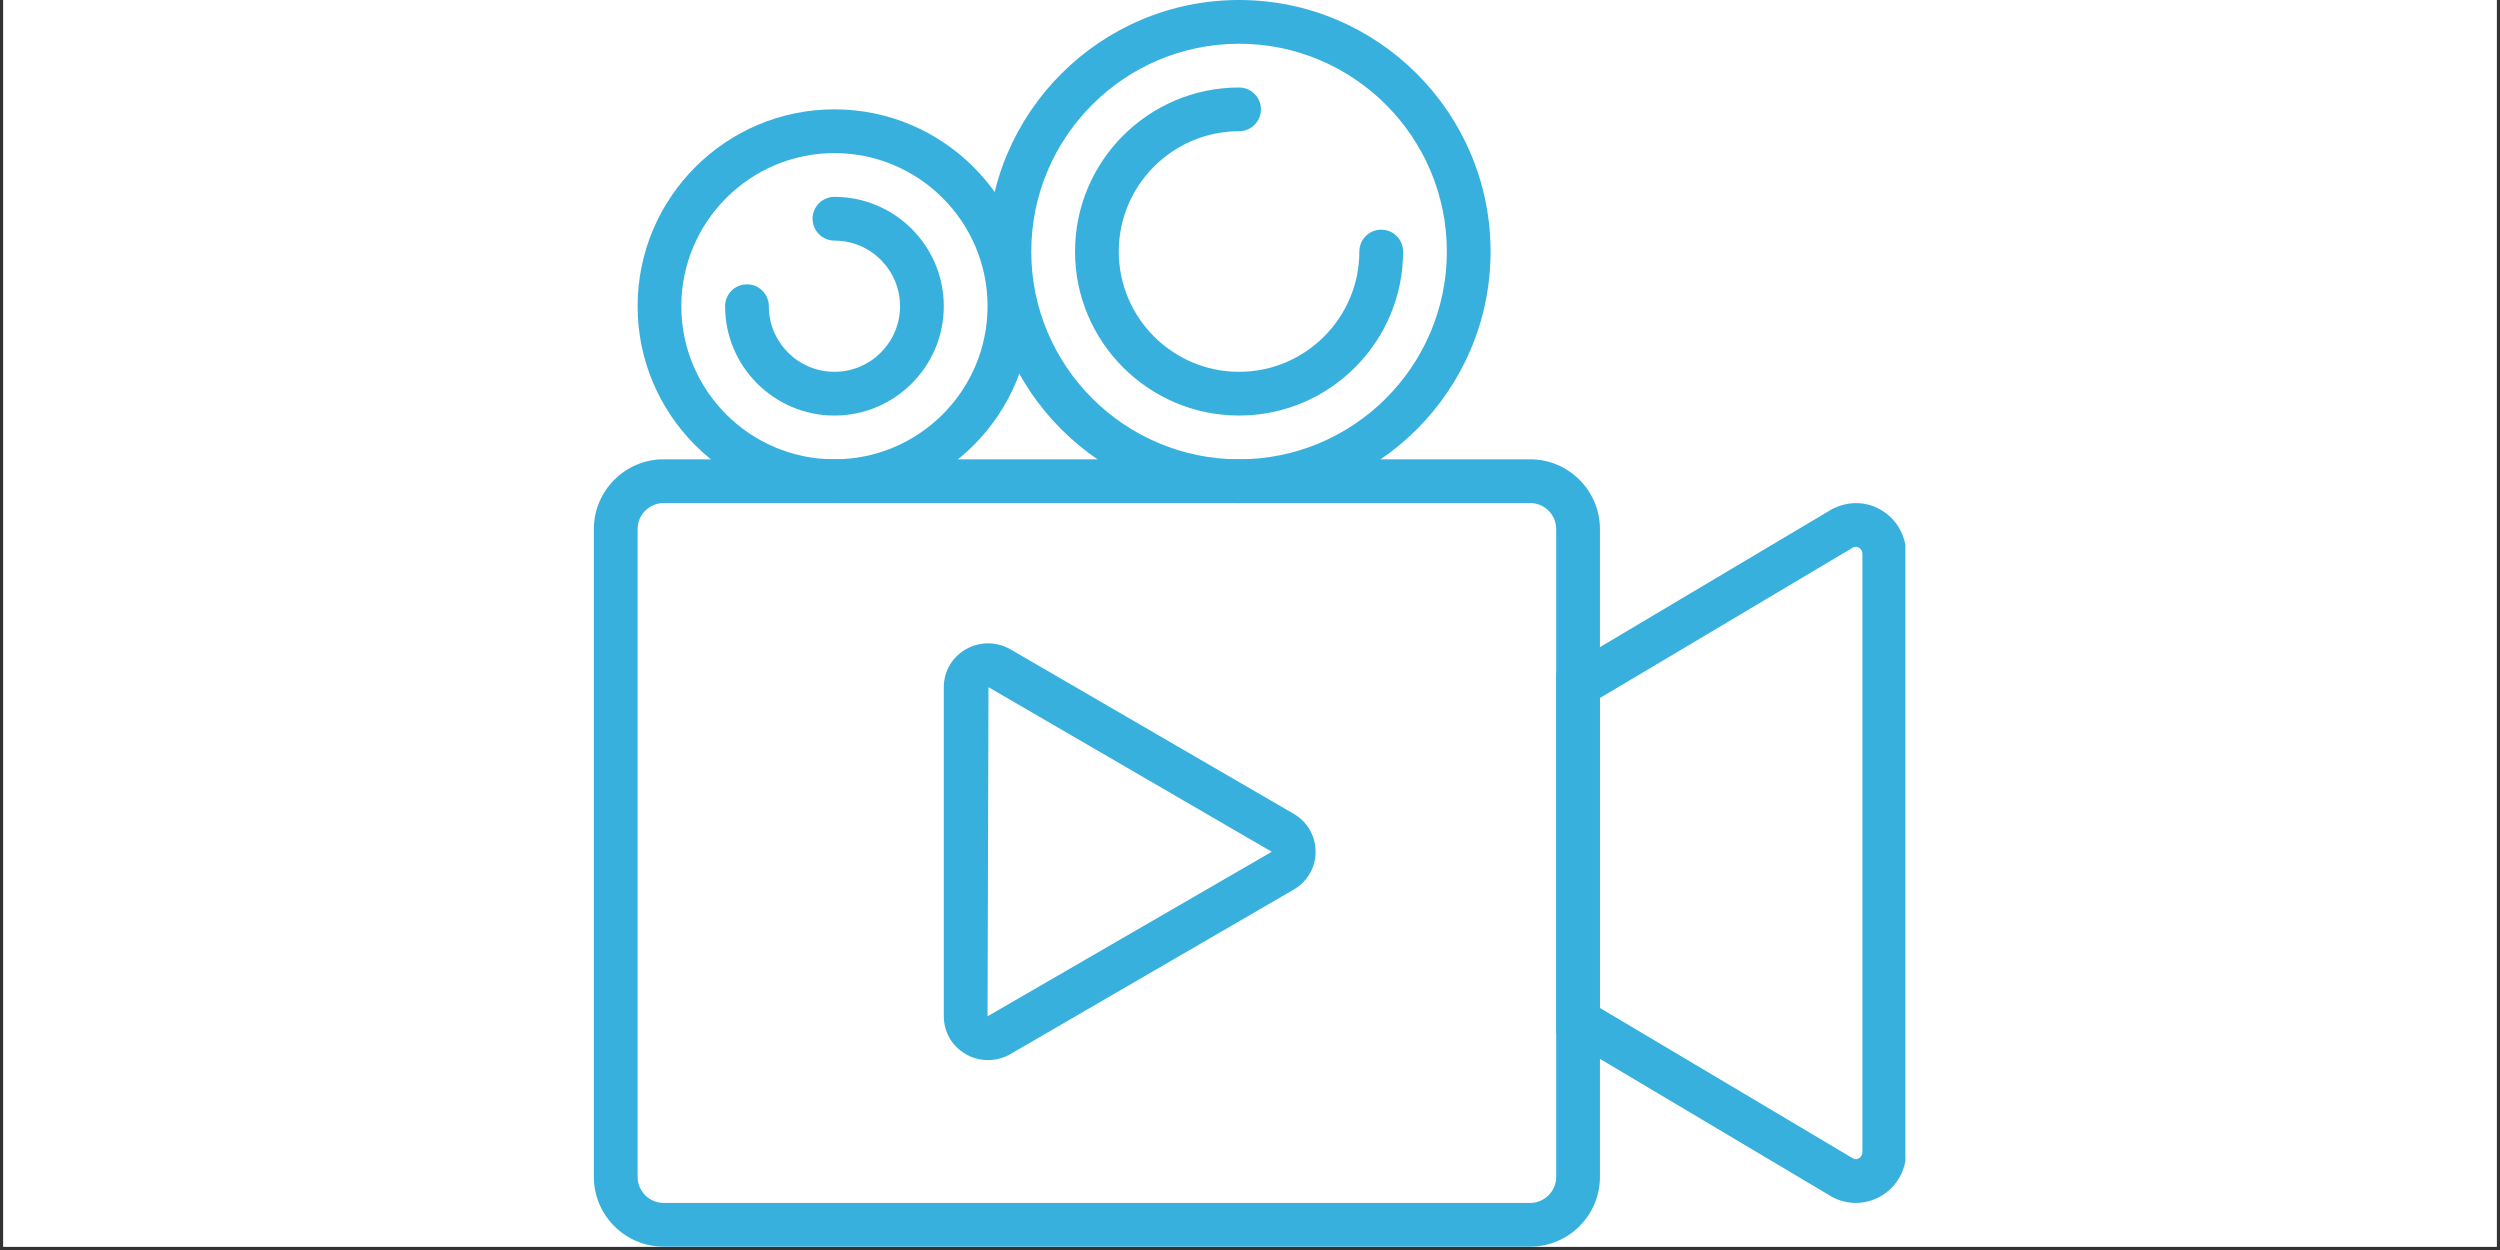
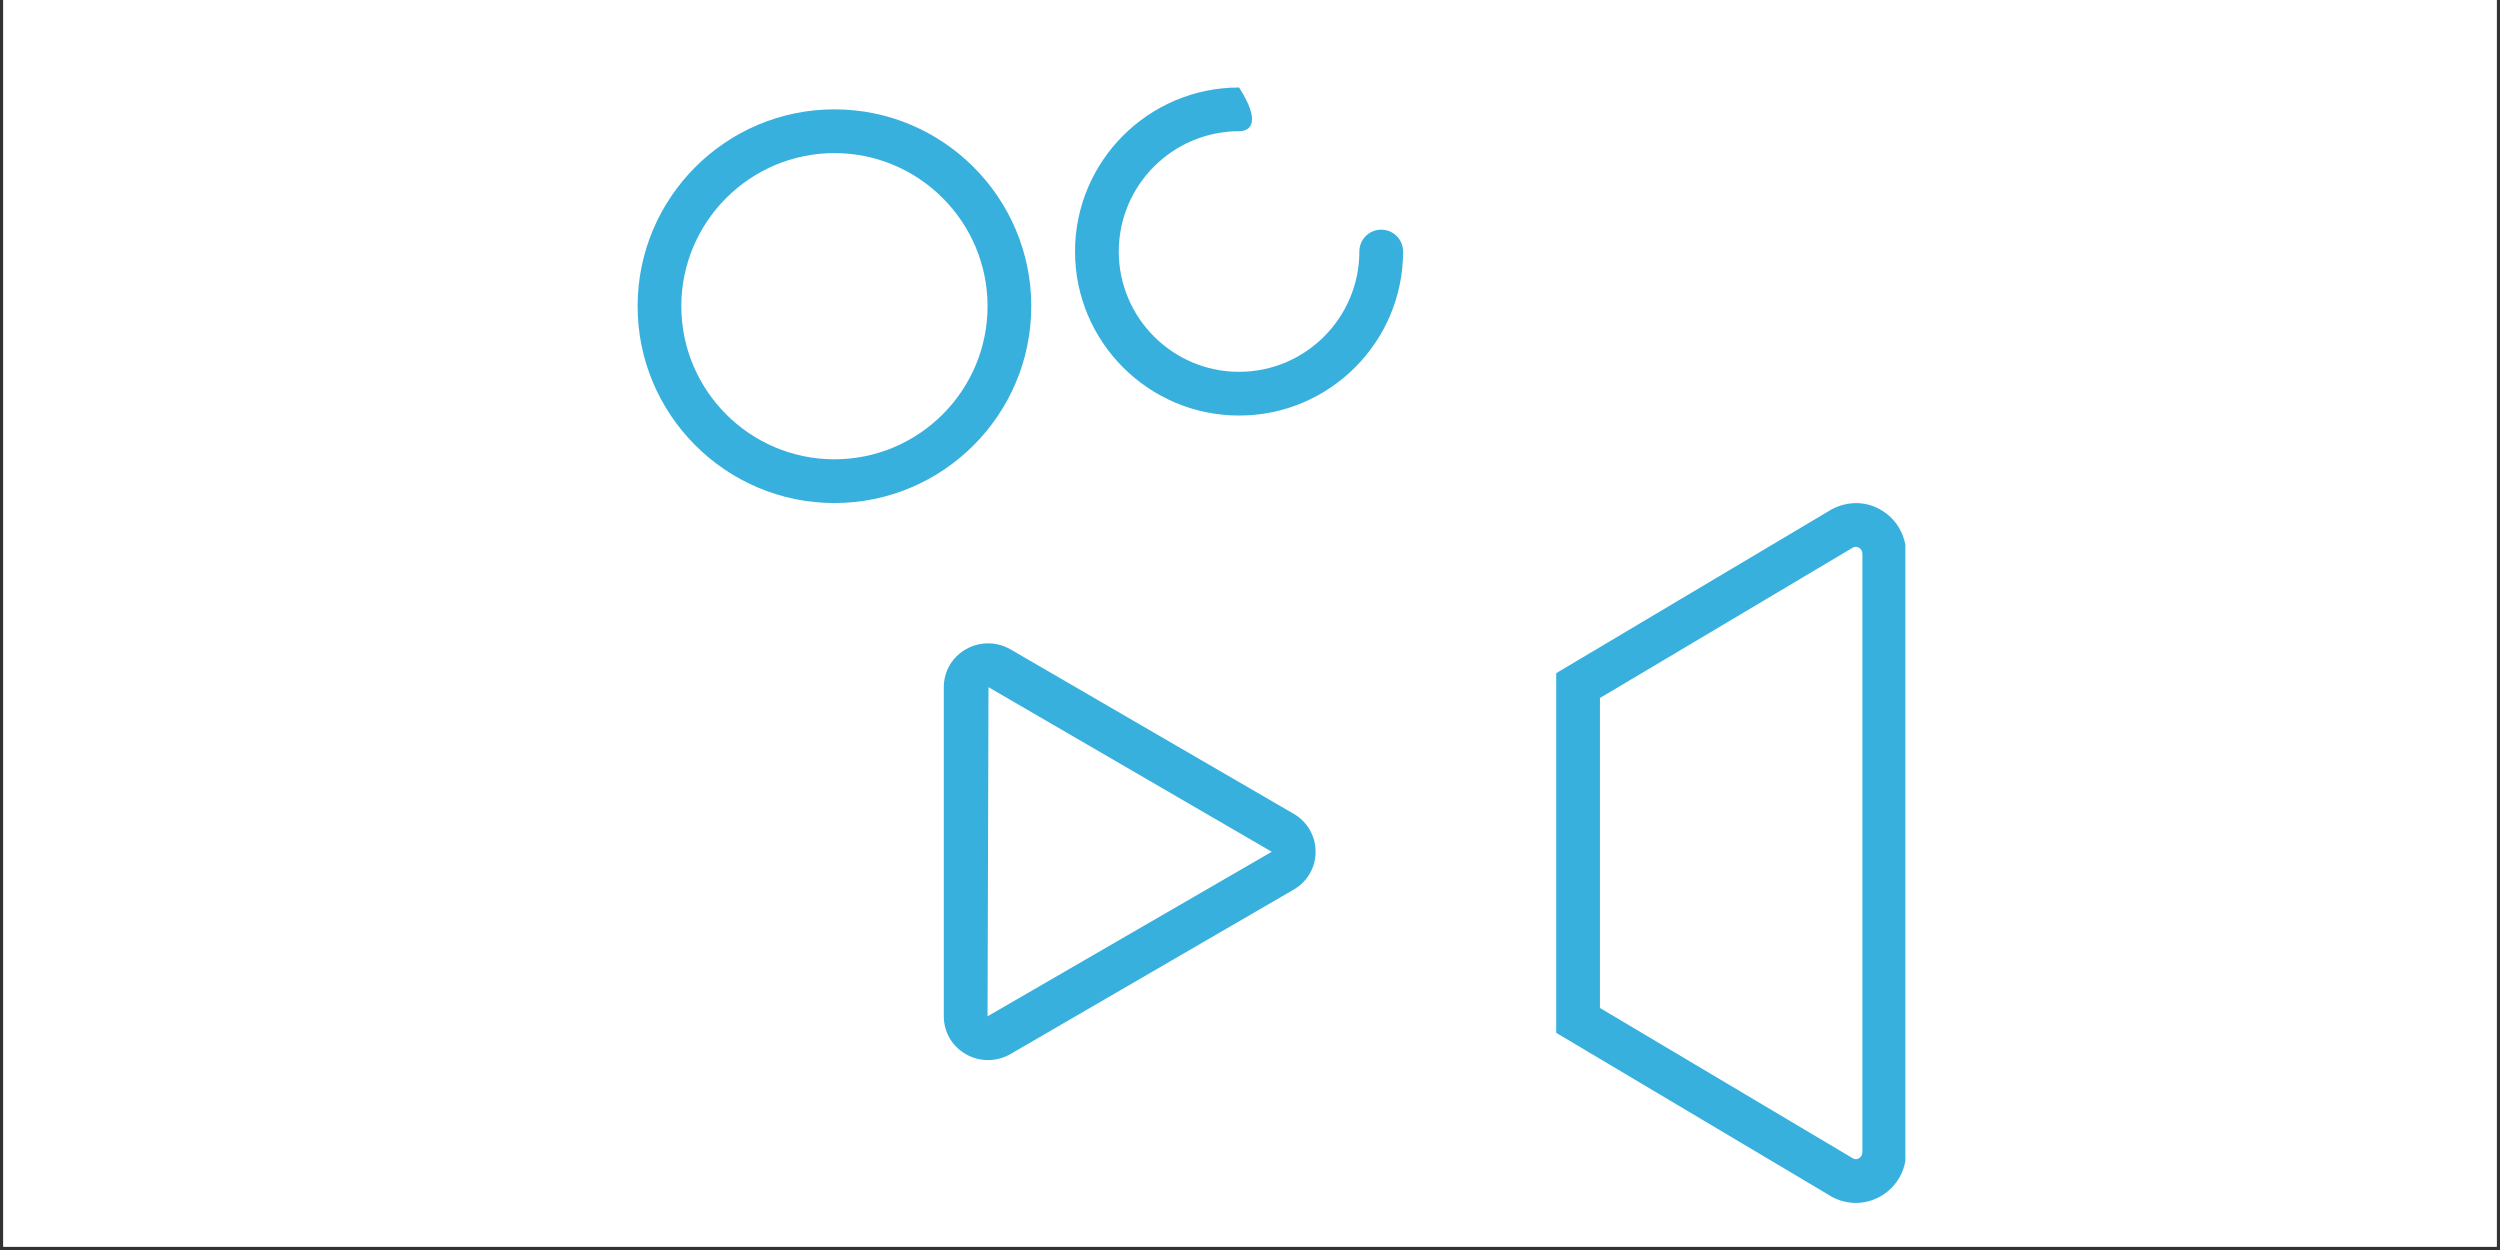
<svg xmlns="http://www.w3.org/2000/svg" width="500" zoomAndPan="magnify" viewBox="0 0 375 187.5" height="250" preserveAspectRatio="xMidYMid meet" version="1.0">
  <rect x="0" y="0" width="375" height="187.5" fill="#333333" stroke="none" />
  <defs>
    <clipPath id="fee818f48b">
      <path d="M 0.5 0 L 374.5 0 L 374.5 187 L 0.5 187 Z M 0.5 0" clip-rule="nonzero" />
    </clipPath>
    <clipPath id="2706c2fbca">
      <path d="M 89.078 68 L 240 68 L 240 187 L 89.078 187 Z M 89.078 68" clip-rule="nonzero" />
    </clipPath>
    <clipPath id="4a98bbb38b">
      <path d="M 233 75 L 285.805 75 L 285.805 181 L 233 181 Z M 233 75" clip-rule="nonzero" />
    </clipPath>
  </defs>
  <g clip-path="url(#fee818f48b)">
    <path fill="#ffffff" d="M 0.5 0 L 374.5 0 L 374.5 187 L 0.5 187 Z M 0.5 0" fill-opacity="1" fill-rule="nonzero" />
    <path fill="#ffffff" d="M 0.5 0 L 374.5 0 L 374.5 187 L 0.5 187 Z M 0.5 0" fill-opacity="1" fill-rule="nonzero" />
  </g>
  <path fill="#38b0de" d="M 148.211 159.012 C 147.059 159.012 145.906 158.719 144.875 158.125 C 142.805 156.938 141.57 154.809 141.57 152.434 L 141.57 103.082 C 141.57 100.707 142.805 98.582 144.875 97.391 C 146.941 96.199 149.504 96.211 151.57 97.402 L 194.059 122.074 C 196.113 123.27 197.34 125.398 197.34 127.758 C 197.34 130.125 196.109 132.242 194.059 133.438 L 151.57 158.109 C 150.535 158.711 149.375 159.012 148.211 159.012 Z M 148.273 103.078 L 148.133 152.434 L 148.133 152.445 L 190.762 127.766 Z M 148.273 103.078" fill-opacity="1" fill-rule="nonzero" />
  <g clip-path="url(#2706c2fbca)">
-     <path fill="#38b0de" d="M 229.52 187 L 99.551 187 C 93.777 187 89.078 182.305 89.078 176.531 L 89.078 79.363 C 89.078 73.594 93.777 68.895 99.551 68.895 L 229.52 68.895 C 235.293 68.895 239.992 73.594 239.992 79.363 L 239.992 176.527 C 239.992 182.305 235.293 187 229.52 187 Z M 99.551 75.457 C 97.395 75.457 95.641 77.207 95.641 79.363 L 95.641 176.527 C 95.641 178.688 97.395 180.438 99.551 180.438 L 229.52 180.438 C 231.676 180.438 233.43 178.688 233.43 176.531 L 233.43 79.363 C 233.43 77.207 231.676 75.457 229.52 75.457 Z M 99.551 75.457" fill-opacity="1" fill-rule="nonzero" />
-   </g>
+     </g>
  <g clip-path="url(#4a98bbb38b)">
    <path fill="#38b0de" d="M 278.371 180.438 C 277.211 180.438 276.051 180.168 274.965 179.617 L 274.777 179.516 L 233.43 154.926 L 233.43 100.973 L 274.781 76.383 C 277.305 75.082 280.035 75.191 282.277 76.566 C 284.559 77.965 285.922 80.406 285.922 83.102 L 285.922 172.797 C 285.922 175.488 284.559 177.934 282.277 179.332 C 281.07 180.07 279.723 180.438 278.371 180.438 Z M 278.016 173.801 C 278.363 173.949 278.66 173.859 278.852 173.734 C 279.039 173.617 279.359 173.344 279.359 172.797 L 279.359 83.102 C 279.359 82.555 279.039 82.277 278.852 82.164 C 278.648 82.035 278.328 81.934 277.953 82.125 L 239.992 104.699 L 239.992 151.195 Z M 278.016 173.801" fill-opacity="1" fill-rule="nonzero" />
  </g>
  <path fill="#38b0de" d="M 125.164 75.457 C 108.883 75.457 95.641 62.211 95.641 45.93 C 95.641 29.648 108.883 16.402 125.164 16.402 C 141.449 16.402 154.691 29.648 154.691 45.93 C 154.691 62.211 141.449 75.457 125.164 75.457 Z M 125.164 22.965 C 112.504 22.965 102.199 33.27 102.199 45.93 C 102.199 58.59 112.504 68.895 125.164 68.895 C 137.828 68.895 148.133 58.59 148.133 45.93 C 148.133 33.27 137.828 22.965 125.164 22.965 Z M 125.164 22.965" fill-opacity="1" fill-rule="nonzero" />
-   <path fill="#38b0de" d="M 185.859 75.457 C 165.055 75.457 148.133 58.531 148.133 37.73 C 148.133 16.926 165.055 0 185.859 0 C 206.66 0 223.586 16.926 223.586 37.73 C 223.586 58.531 206.66 75.457 185.859 75.457 Z M 185.859 6.562 C 168.676 6.562 154.691 20.543 154.691 37.73 C 154.691 54.914 168.676 68.895 185.859 68.895 C 203.043 68.895 217.027 54.914 217.027 37.73 C 217.027 20.543 203.043 6.562 185.859 6.562 Z M 185.859 6.562" fill-opacity="1" fill-rule="nonzero" />
-   <path fill="#38b0de" d="M 185.859 62.332 C 172.293 62.332 161.254 51.297 161.254 37.73 C 161.254 24.16 172.293 13.125 185.859 13.125 C 187.672 13.125 189.141 14.59 189.141 16.402 C 189.141 18.219 187.672 19.684 185.859 19.684 C 175.91 19.684 167.816 27.781 167.816 37.73 C 167.816 47.676 175.91 55.773 185.859 55.773 C 195.809 55.773 203.902 47.676 203.902 37.73 C 203.902 35.914 205.371 34.449 207.184 34.449 C 208.996 34.449 210.465 35.914 210.465 37.73 C 210.465 51.297 199.43 62.332 185.859 62.332 Z M 185.859 62.332" fill-opacity="1" fill-rule="nonzero" />
-   <path fill="#38b0de" d="M 125.164 62.332 C 116.121 62.332 108.762 54.977 108.762 45.93 C 108.762 44.117 110.23 42.648 112.043 42.648 C 113.855 42.648 115.324 44.117 115.324 45.93 C 115.324 51.355 119.738 55.773 125.164 55.773 C 130.594 55.773 135.008 51.355 135.008 45.93 C 135.008 40.504 130.594 36.09 125.164 36.09 C 123.355 36.09 121.887 34.621 121.887 32.809 C 121.887 30.992 123.355 29.527 125.164 29.527 C 134.211 29.527 141.57 36.887 141.57 45.93 C 141.57 54.977 134.211 62.332 125.164 62.332 Z M 125.164 62.332" fill-opacity="1" fill-rule="nonzero" />
+   <path fill="#38b0de" d="M 185.859 62.332 C 172.293 62.332 161.254 51.297 161.254 37.73 C 161.254 24.16 172.293 13.125 185.859 13.125 C 189.141 18.219 187.672 19.684 185.859 19.684 C 175.91 19.684 167.816 27.781 167.816 37.73 C 167.816 47.676 175.91 55.773 185.859 55.773 C 195.809 55.773 203.902 47.676 203.902 37.73 C 203.902 35.914 205.371 34.449 207.184 34.449 C 208.996 34.449 210.465 35.914 210.465 37.73 C 210.465 51.297 199.43 62.332 185.859 62.332 Z M 185.859 62.332" fill-opacity="1" fill-rule="nonzero" />
</svg>